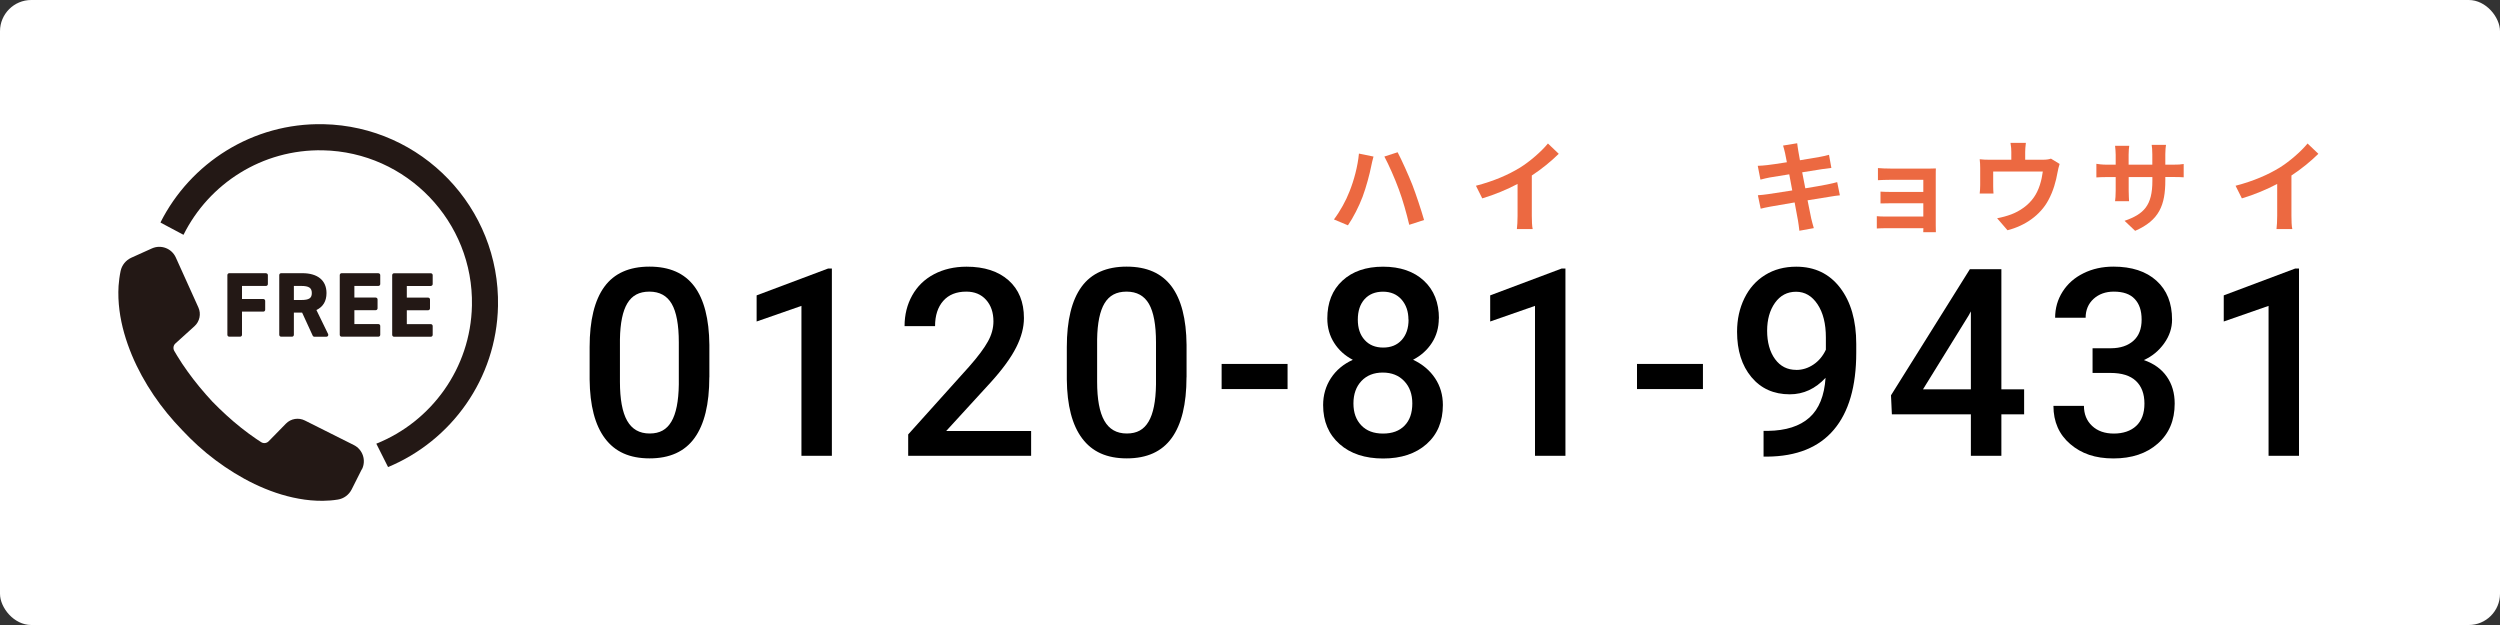
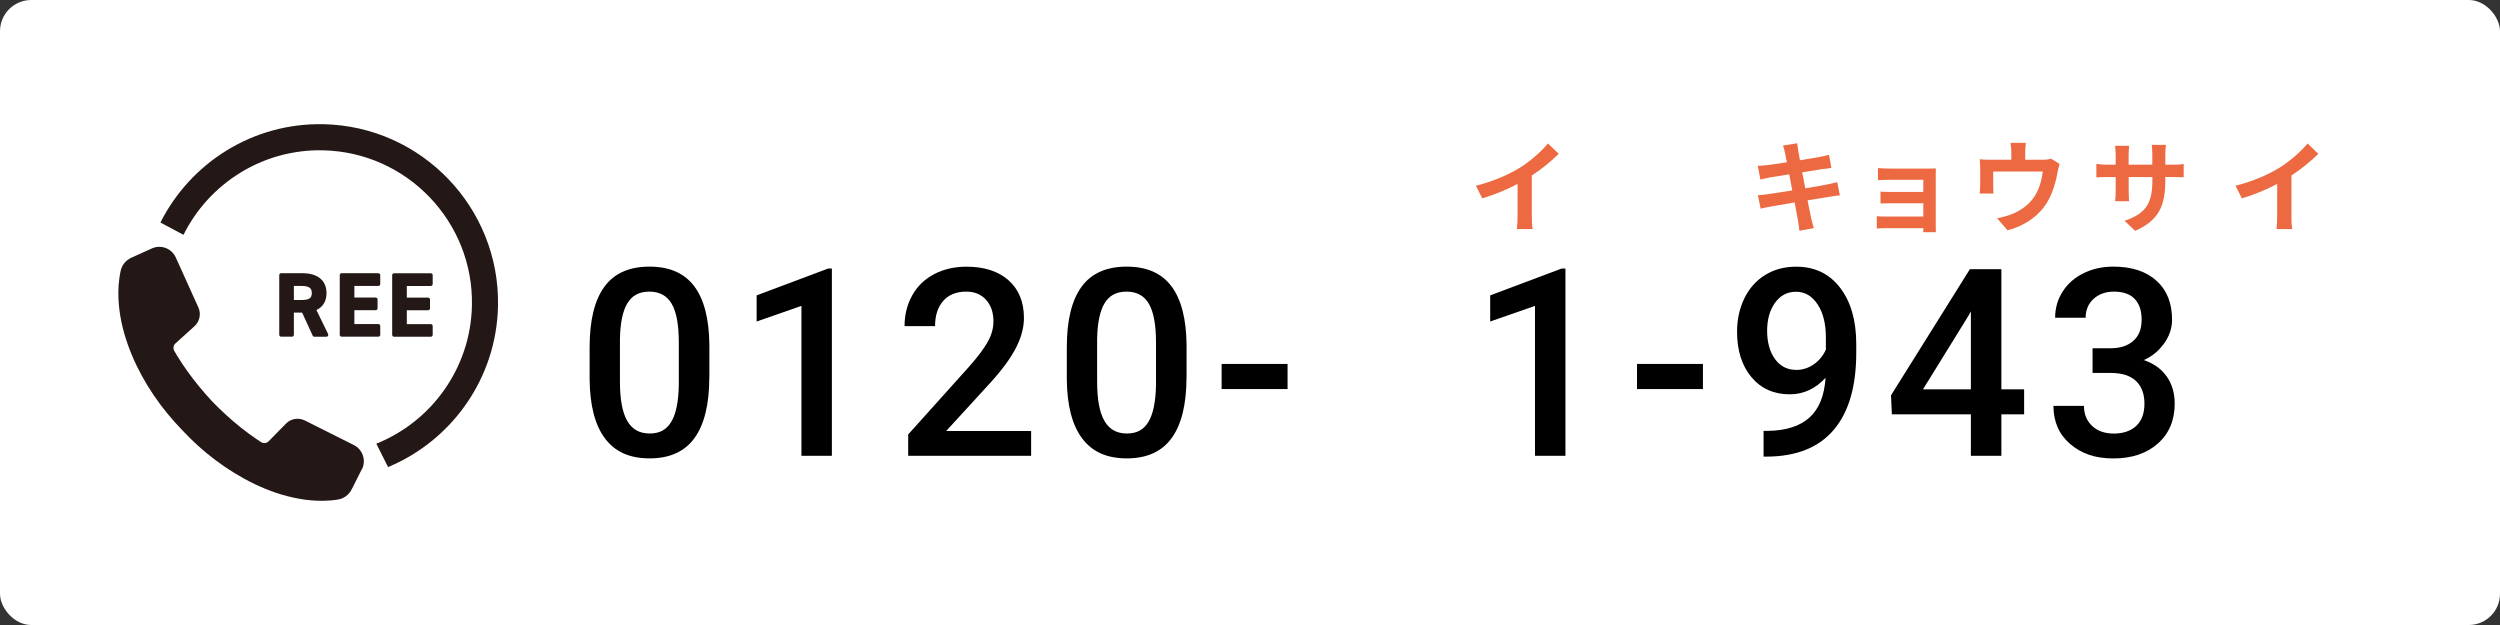
<svg xmlns="http://www.w3.org/2000/svg" id="_レイヤー_2" viewBox="0 0 400 100">
  <rect x="0" y="0" width="400" height="100" fill="#333333" stroke="none" />
  <defs>
    <style>.cls-1{fill:#fff;}.cls-2{fill:#231815;}.cls-3{fill:#ec6941;}</style>
  </defs>
  <g id="_03">
    <rect class="cls-1" width="400" height="100" rx="5" ry="5" />
    <path d="m113.49,60.36c0,4.29-.79,7.53-2.36,9.71-1.57,2.18-3.97,3.27-7.19,3.27s-5.54-1.06-7.14-3.19c-1.6-2.12-2.42-5.27-2.46-9.44v-5.17c0-4.29.79-7.51,2.36-9.66,1.57-2.15,3.98-3.22,7.21-3.22s5.59,1.05,7.17,3.14c1.57,2.09,2.38,5.22,2.42,9.39v5.17Zm-4.88-5.58c0-2.8-.38-4.86-1.13-6.16-.75-1.3-1.94-1.96-3.58-1.96s-2.77.62-3.52,1.86c-.75,1.24-1.15,3.17-1.19,5.79v6.77c0,2.79.38,4.87,1.15,6.23s1.96,2.05,3.6,2.05,2.73-.63,3.48-1.9c.75-1.26,1.15-3.24,1.19-5.94v-6.75Z" />
    <path d="m133.09,72.93h-4.86v-23.99l-7.17,2.5v-4.18l11.42-4.29h.62v29.96Z" />
    <path d="m164.99,72.93h-19.68v-3.42l9.75-10.85c1.41-1.6,2.41-2.94,3-4.01.6-1.07.89-2.15.89-3.23,0-1.42-.39-2.57-1.18-3.45s-1.84-1.31-3.17-1.31c-1.58,0-2.81.49-3.68,1.48s-1.31,2.33-1.31,4.04h-4.88c0-1.82.41-3.46,1.22-4.91.81-1.46,1.97-2.59,3.48-3.39s3.25-1.21,5.22-1.21c2.84,0,5.08.73,6.72,2.18,1.64,1.46,2.46,3.47,2.46,6.04,0,1.49-.41,3.05-1.24,4.69-.82,1.63-2.17,3.49-4.05,5.57l-7.15,7.81h13.59v3.98Z" />
    <path d="m189.84,60.36c0,4.29-.79,7.53-2.36,9.71-1.57,2.18-3.97,3.27-7.19,3.27s-5.54-1.06-7.14-3.19c-1.6-2.12-2.42-5.27-2.46-9.44v-5.17c0-4.29.79-7.51,2.36-9.66,1.57-2.15,3.98-3.22,7.21-3.22s5.59,1.05,7.17,3.14c1.57,2.09,2.38,5.22,2.42,9.39v5.17Zm-4.88-5.58c0-2.8-.38-4.86-1.13-6.16-.75-1.3-1.94-1.96-3.58-1.96s-2.77.62-3.52,1.86c-.75,1.24-1.15,3.17-1.19,5.79v6.77c0,2.79.38,4.87,1.15,6.23s1.96,2.05,3.6,2.05,2.73-.63,3.48-1.9c.75-1.26,1.15-3.24,1.19-5.94v-6.75Z" />
    <path d="m206.01,62.25h-10.55v-4.02h10.55v4.02Z" />
-     <path d="m230.21,50.95c0,1.46-.37,2.77-1.11,3.91-.74,1.14-1.74,2.04-3.01,2.7,1.53.72,2.7,1.72,3.53,2.97s1.24,2.68,1.24,4.27c0,2.62-.87,4.71-2.61,6.25-1.74,1.54-4.06,2.31-6.95,2.31s-5.24-.77-6.98-2.32-2.62-3.62-2.62-6.23c0-1.6.42-3.04,1.25-4.31.83-1.27,2-2.25,3.5-2.93-1.26-.66-2.25-1.55-2.98-2.7-.73-1.14-1.1-2.44-1.1-3.91,0-2.54.8-4.56,2.41-6.05s3.78-2.24,6.51-2.24,4.92.75,6.53,2.24,2.41,3.51,2.41,6.05Zm-4.24,13.6c0-1.48-.43-2.67-1.3-3.58-.86-.91-2.01-1.36-3.43-1.36s-2.56.45-3.41,1.35c-.85.9-1.28,2.1-1.28,3.59s.42,2.63,1.26,3.51,1.99,1.31,3.47,1.31,2.62-.42,3.45-1.27,1.24-2.03,1.24-3.55Zm-.62-13.41c0-1.3-.37-2.37-1.1-3.21-.74-.84-1.73-1.26-2.97-1.26s-2.23.4-2.95,1.2c-.72.8-1.08,1.89-1.08,3.27s.36,2.45,1.1,3.26c.73.81,1.72,1.21,2.96,1.21s2.23-.4,2.96-1.21c.73-.81,1.1-1.89,1.1-3.26Z" />
    <path d="m250.46,72.93h-4.86v-23.99l-7.17,2.5v-4.18l11.42-4.29h.62v29.96Z" />
    <path d="m272.47,62.25h-10.55v-4.02h10.55v4.02Z" />
    <path d="m292.1,60.44c-1.63,1.76-3.54,2.65-5.73,2.65-2.57,0-4.62-.92-6.15-2.76s-2.29-4.26-2.29-7.25c0-1.97.39-3.75,1.17-5.35.78-1.6,1.88-2.84,3.32-3.73,1.43-.89,3.09-1.33,4.98-1.33,2.95,0,5.29,1.12,7.01,3.36s2.59,5.24,2.59,9v1.39c0,5.39-1.19,9.5-3.58,12.33s-5.94,4.27-10.67,4.31h-.58v-4.12h.7c2.88-.04,5.09-.75,6.63-2.12,1.54-1.38,2.4-3.5,2.59-6.37Zm-4.7-1.25c.98,0,1.9-.29,2.75-.86s1.52-1.37,1.99-2.38v-1.95c0-2.2-.44-3.97-1.33-5.31s-2.03-2.01-3.44-2.01-2.53.59-3.37,1.77c-.84,1.18-1.26,2.68-1.26,4.48s.42,3.38,1.27,4.53c.84,1.15,1.97,1.72,3.38,1.72Z" />
    <path d="m320.22,62.29h3.64v4h-3.64v6.64h-4.88v-6.64h-12.64l-.14-3.04,12.62-20.18h5.04v19.22Zm-12.54,0h7.66v-12.47l-.36.66-7.3,11.81Z" />
    <path d="m334.8,55.72h2.97c1.5-.01,2.69-.41,3.57-1.19.88-.78,1.32-1.91,1.32-3.38s-.37-2.53-1.1-3.31c-.73-.79-1.85-1.18-3.35-1.18-1.31,0-2.39.39-3.24,1.16-.84.77-1.27,1.78-1.27,3.02h-4.88c0-1.53.4-2.93,1.2-4.18.8-1.26,1.91-2.24,3.34-2.94,1.43-.71,3.02-1.06,4.79-1.06,2.92,0,5.22.75,6.88,2.25,1.67,1.5,2.5,3.58,2.5,6.24,0,1.34-.42,2.6-1.26,3.78-.84,1.18-1.92,2.08-3.25,2.68,1.61.56,2.83,1.44,3.67,2.65.84,1.2,1.26,2.64,1.26,4.31,0,2.68-.9,4.81-2.7,6.4-1.8,1.59-4.17,2.38-7.1,2.38s-5.12-.77-6.91-2.3-2.69-3.57-2.69-6.11h4.88c0,1.31.43,2.38,1.3,3.2s2.03,1.23,3.49,1.23,2.71-.41,3.58-1.23c.87-.82,1.31-2.01,1.31-3.57s-.46-2.78-1.37-3.63c-.91-.85-2.26-1.27-4.06-1.27h-2.87v-3.94Z" />
-     <path d="m367.83,72.93h-4.86v-23.99l-7.17,2.5v-4.18l11.42-4.29h.62v29.96Z" />
-     <path class="cls-2" d="m42.56,43.71h-5.88c-.17,0-.3.14-.3.3v9.56c0,.17.14.3.3.3h1.74c.17,0,.3-.14.3-.3v-3.71h3.41c.17,0,.3-.14.3-.3v-1.42c0-.17-.14-.3-.3-.3h-3.41v-2.09h3.84c.17,0,.3-.14.3-.3v-1.43c0-.17-.14-.3-.3-.3Z" />
    <path class="cls-2" d="m50.61,49.61c1.08-.51,1.63-1.42,1.63-2.72,0-2.02-1.41-3.18-3.86-3.18h-3.4c-.17,0-.3.14-.3.3v9.56c0,.17.14.3.3.3h1.74c.17,0,.3-.14.3-.3v-3.55h1.32l1.69,3.68c.05.11.16.18.28.18h1.91c.11,0,.2-.05.26-.14.06-.09.06-.2.02-.29l-1.87-3.84Zm-.72-2.72c0,.82-.44,1.11-1.7,1.11h-1.17v-2.25h1.17c1.24,0,1.7.31,1.7,1.14Z" />
    <path class="cls-2" d="m60.54,43.71h-5.88c-.17,0-.3.14-.3.3v9.56c0,.17.14.3.3.3h5.88c.17,0,.3-.14.3-.3v-1.42c0-.17-.14-.3-.3-.3h-3.84v-2.22h3.41c.17,0,.3-.14.3-.3v-1.42c0-.17-.14-.3-.3-.3h-3.41v-1.86h3.84c.17,0,.3-.14.3-.3v-1.43c0-.17-.14-.3-.3-.3Z" />
    <path class="cls-2" d="m68.93,45.75c.17,0,.3-.14.3-.3v-1.43c0-.17-.14-.3-.3-.3h-5.88c-.17,0-.3.14-.3.3v9.56c0,.17.14.3.3.3h5.88c.17,0,.3-.14.3-.3v-1.42c0-.17-.14-.3-.3-.3h-3.84v-2.22h3.41c.17,0,.3-.14.3-.3v-1.42c0-.17-.14-.3-.3-.3h-3.41v-1.86h3.84Z" />
    <path class="cls-2" d="m57.88,75.1l-1.61,3.2c-.44.87-1.26,1.48-2.21,1.63-.8.13-1.6.19-2.4.2-1.31.01-2.6-.11-3.85-.34-2.51-.45-4.87-1.29-7.09-2.35-2.22-1.07-4.29-2.36-6.23-3.81-1.94-1.44-3.71-3.07-5.35-4.82h0s0,0,0,0c0,0,0,0,0,0h0c-1.66-1.72-3.2-3.58-4.55-5.58-1.36-2.01-2.54-4.14-3.49-6.41-.94-2.27-1.67-4.67-1.99-7.2-.16-1.26-.22-2.56-.14-3.87.06-.8.16-1.6.33-2.4.2-.94.84-1.72,1.72-2.12l3.28-1.48c1.46-.66,3.17-.01,3.83,1.45l3.61,7.99c.47,1.03.21,2.25-.63,3.01l-3.04,2.75c-.34.3-.41.8-.19,1.19.15.26.3.51.45.76.53.88,1.1,1.73,1.7,2.56.6.84,1.23,1.65,1.89,2.45.65.8,1.35,1.57,2.05,2.34.73.74,1.46,1.47,2.23,2.16.76.7,1.55,1.37,2.35,2.01.81.64,1.63,1.25,2.47,1.82.25.17.51.34.76.5.38.25.89.19,1.21-.14l2.76-2.82c.79-.81,2.02-1.01,3.03-.5l7.84,3.93c1.43.72,2,2.46,1.29,3.88Z" />
    <path class="cls-2" d="m51.74,19.87c-11.33-.23-21.27,6.21-26.06,15.71l.07.07,3.61,1.92c4.07-8.18,12.59-13.72,22.31-13.52,13.42.28,24.12,11.42,23.84,24.84-.21,10.05-6.51,18.58-15.3,22.1l1.88,3.74c10.12-4.21,17.35-14.11,17.59-25.76.32-15.72-12.2-28.77-27.93-29.1Z" />
-     <path class="cls-3" d="m217.42,24.57l2.34.48c-.13.46-.32,1.25-.38,1.6-.22,1.14-.8,3.33-1.36,4.82-.58,1.55-1.52,3.38-2.35,4.58l-2.24-.94c.99-1.31,1.94-3.04,2.48-4.45.72-1.78,1.33-4.05,1.52-6.08Zm4.07.48l2.13-.69c.66,1.25,1.76,3.71,2.37,5.25.56,1.46,1.41,4,1.86,5.59l-2.37.77c-.45-1.89-1.02-3.92-1.66-5.65-.61-1.68-1.65-4.03-2.32-5.27Z" />
    <path class="cls-3" d="m243.16,26.85c1.65-1.03,3.47-2.62,4.51-3.89l1.73,1.65c-1.22,1.2-2.75,2.45-4.31,3.47v6.47c0,.7.03,1.7.14,2.1h-2.53c.06-.38.11-1.39.11-2.1v-5.12c-1.65.87-3.68,1.73-5.65,2.31l-1.01-2.02c2.87-.74,5.22-1.78,7-2.87Z" />
    <path class="cls-3" d="m285.29,23.29l2.26-.37c.05.32.1.86.18,1.25.03.22.13.75.26,1.47,1.36-.22,2.58-.42,3.15-.53.51-.1,1.12-.22,1.5-.34l.38,2.1c-.35.03-.99.13-1.47.19-.66.11-1.87.3-3.2.51.16.8.32,1.68.5,2.56,1.44-.24,2.75-.46,3.47-.61.62-.13,1.22-.26,1.63-.38l.43,2.11c-.43.03-1.09.14-1.7.24-.77.13-2.06.34-3.47.56.26,1.31.48,2.38.58,2.88.11.48.27,1.06.42,1.57l-2.31.42c-.08-.59-.13-1.15-.22-1.62-.08-.46-.29-1.57-.54-2.91-1.63.27-3.14.53-3.83.66-.69.13-1.23.24-1.6.34l-.45-2.15c.43-.02,1.15-.11,1.66-.18.74-.1,2.23-.34,3.84-.59-.16-.86-.34-1.76-.48-2.58-1.41.22-2.64.43-3.14.51-.51.11-.93.19-1.47.34l-.43-2.21c.51-.02.99-.05,1.49-.11.56-.06,1.79-.24,3.17-.46-.13-.67-.24-1.2-.29-1.46-.1-.46-.21-.83-.32-1.22Z" />
    <path class="cls-3" d="m302.46,26.98h6.05c.38,0,.98-.02,1.23-.03-.02.21-.02.74-.02,1.07v8.04c0,.26.02.8.02,1.09h-2.02c.02-.14.02-.4.02-.64h-6.07c-.45,0-1.1.03-1.38.05v-1.97c.27.03.82.06,1.39.06h6.05v-2.13h-5.11c-.61,0-1.38.02-1.74.03v-1.89c.42.03,1.14.05,1.74.05h5.11v-1.94h-5.28c-.59,0-1.6.03-1.98.06v-1.94c.42.05,1.39.08,1.98.08Z" />
    <path class="cls-3" d="m324.03,24.33v1.23h2.79c.67,0,1.06-.08,1.33-.18l1.39.85c-.13.35-.26.96-.32,1.28-.27,1.54-.7,3.07-1.49,4.53-1.28,2.37-3.68,4.07-6.53,4.8l-1.66-1.92c.72-.13,1.6-.37,2.26-.62,1.33-.5,2.74-1.44,3.63-2.74.82-1.17,1.23-2.69,1.42-4.11h-7.94v2.34c0,.37.02.86.05,1.18h-2.21c.05-.4.08-.91.08-1.34v-2.77c0-.35-.02-.99-.08-1.38.54.06,1.02.08,1.63.08h3.43v-1.23c0-.45-.02-.78-.13-1.47h2.46c-.08.69-.11,1.03-.11,1.47Z" />
    <path class="cls-3" d="m341.64,36.95l-1.71-1.62c3.09-1.07,4.45-2.45,4.45-6.39v-.61h-3.79v2.18c0,.7.05,1.36.06,1.68h-2.24c.05-.32.1-.96.1-1.68v-2.18h-1.36c-.8,0-1.38.03-1.73.06v-2.18c.27.05.93.14,1.73.14h1.36v-1.58c0-.46-.05-.96-.1-1.44h2.27c-.05.3-.1.82-.1,1.44v1.58h3.79v-1.68c0-.64-.05-1.17-.1-1.49h2.29c-.05.32-.11.85-.11,1.49v1.68h1.18c.85,0,1.33-.03,1.76-.11v2.13c-.35-.03-.91-.05-1.76-.05h-1.18v.53c0,3.97-.96,6.39-4.82,8.08Z" />
    <path class="cls-3" d="m364.7,26.85c1.65-1.03,3.47-2.62,4.51-3.89l1.73,1.65c-1.22,1.2-2.75,2.45-4.31,3.47v6.47c0,.7.03,1.7.14,2.1h-2.53c.06-.38.11-1.39.11-2.1v-5.12c-1.65.87-3.68,1.73-5.65,2.31l-1.01-2.02c2.87-.74,5.22-1.78,7-2.87Z" />
  </g>
</svg>